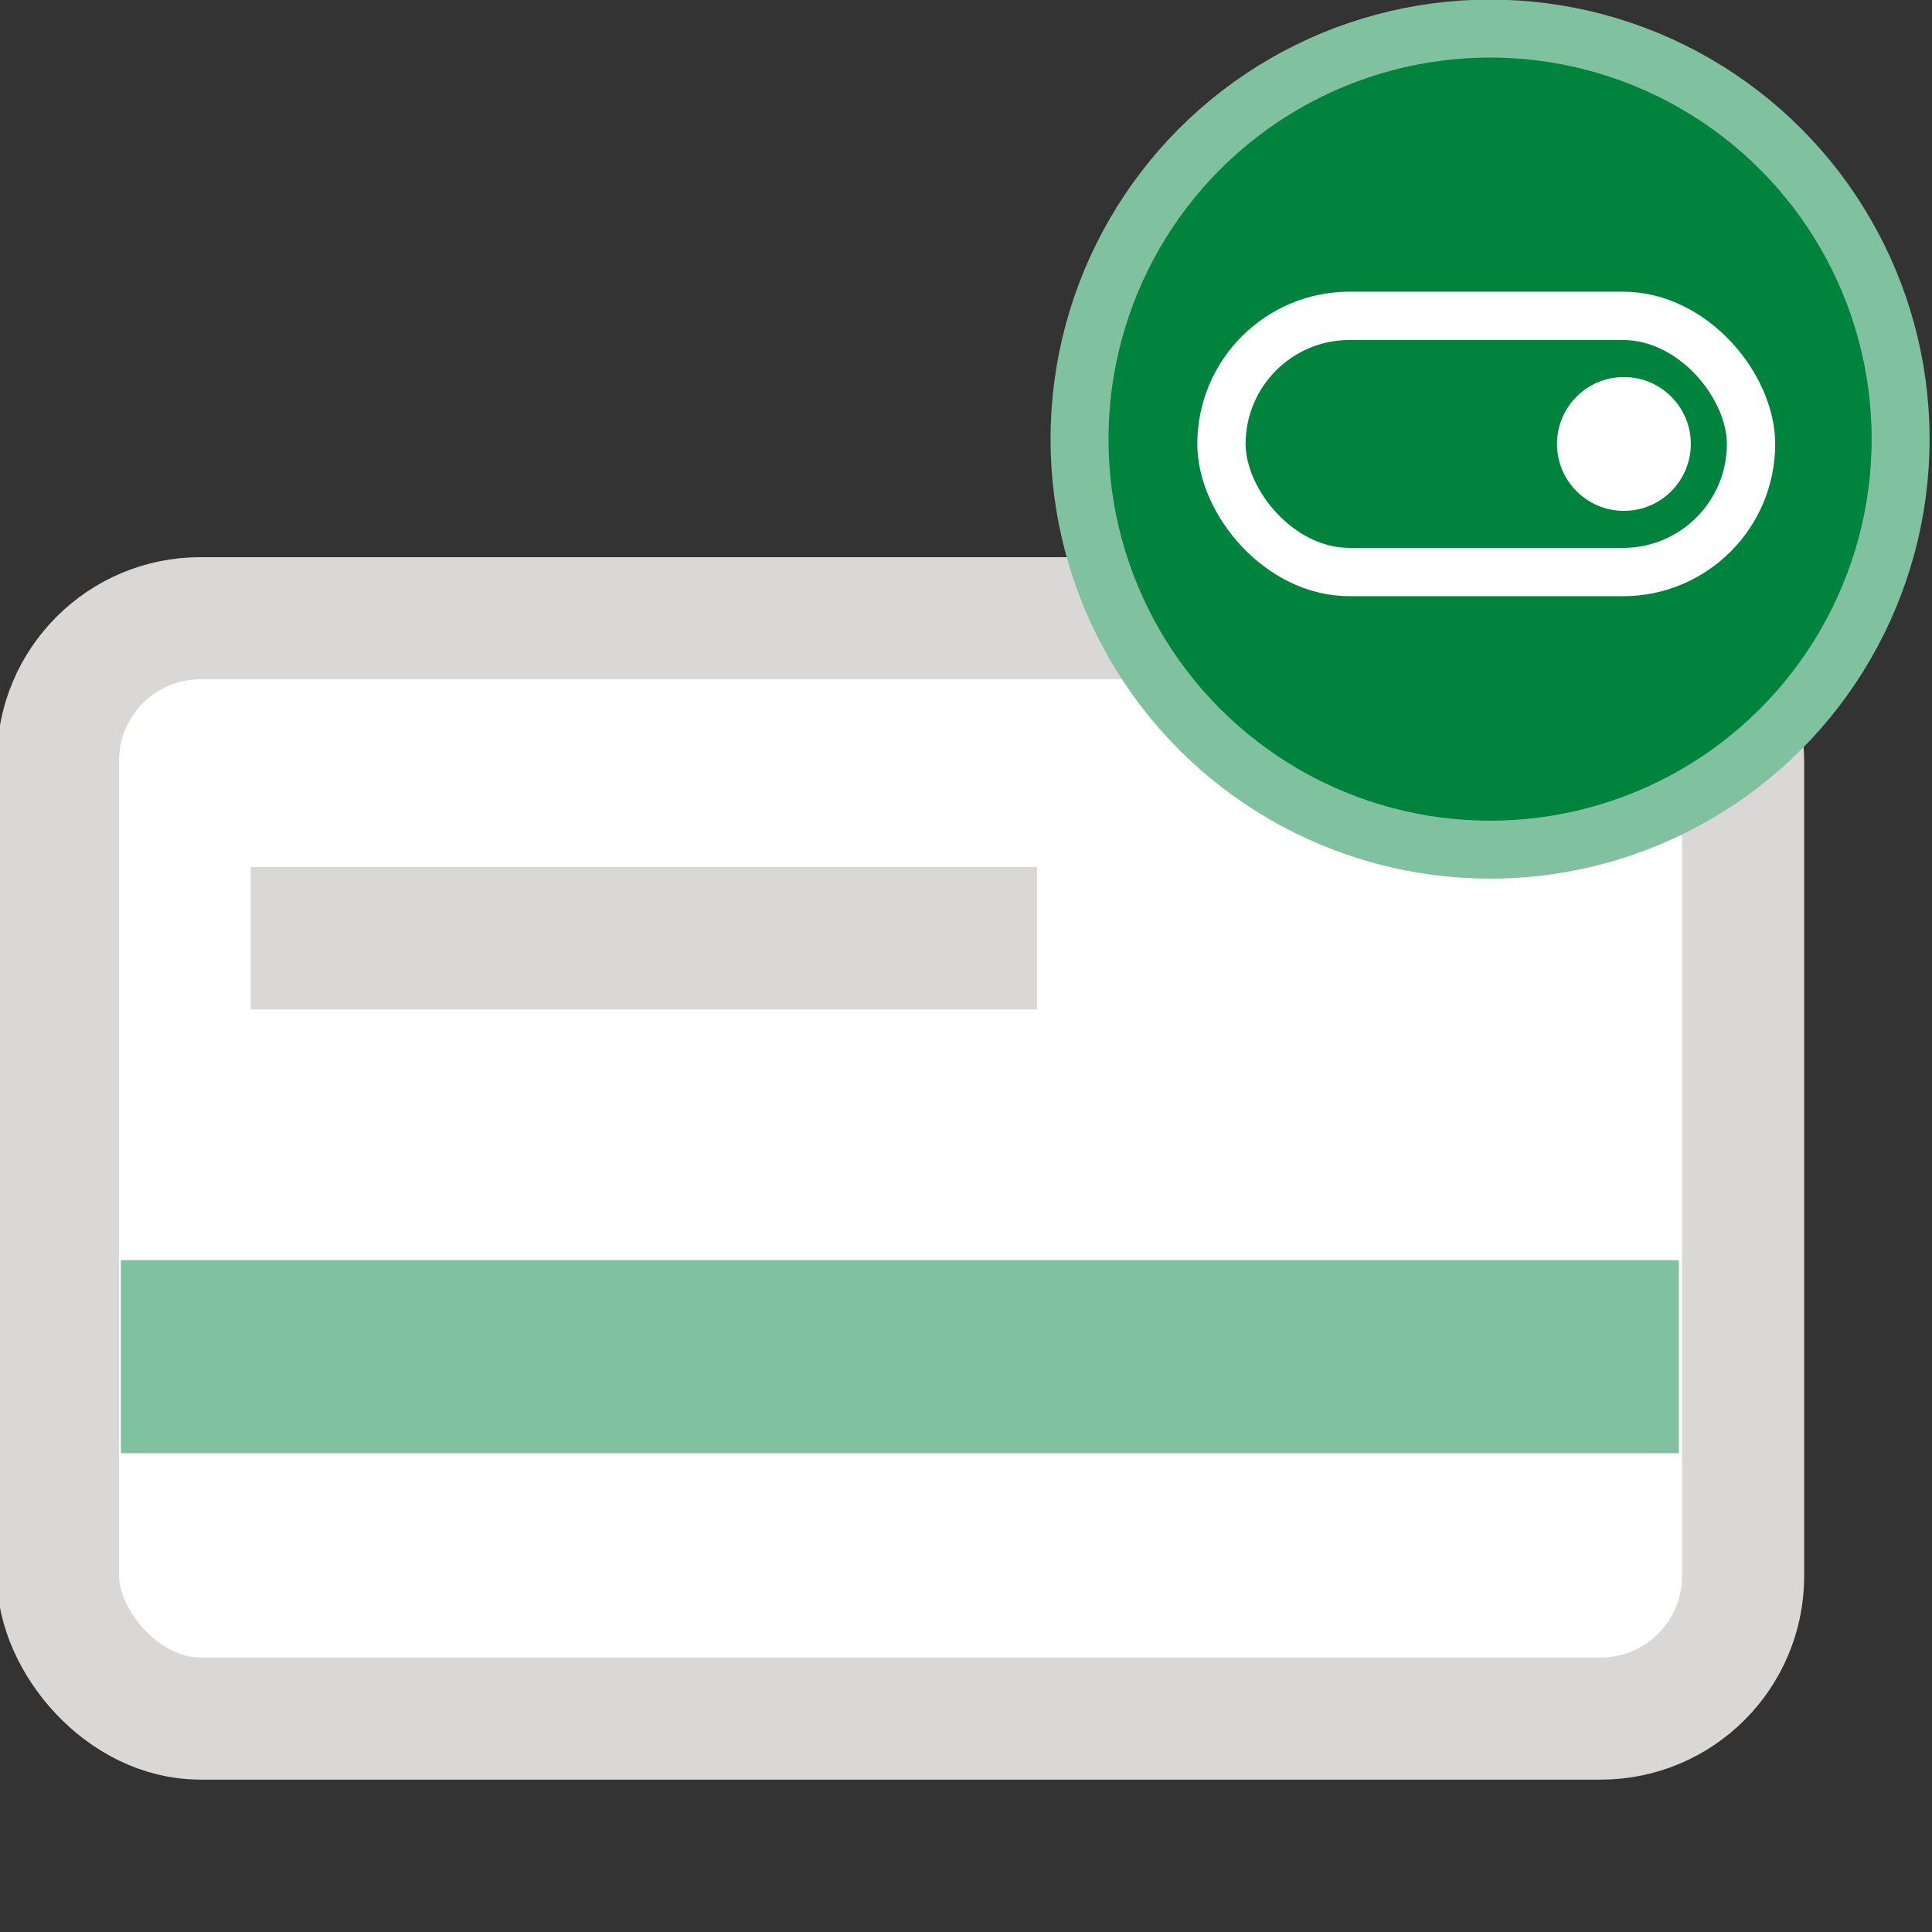
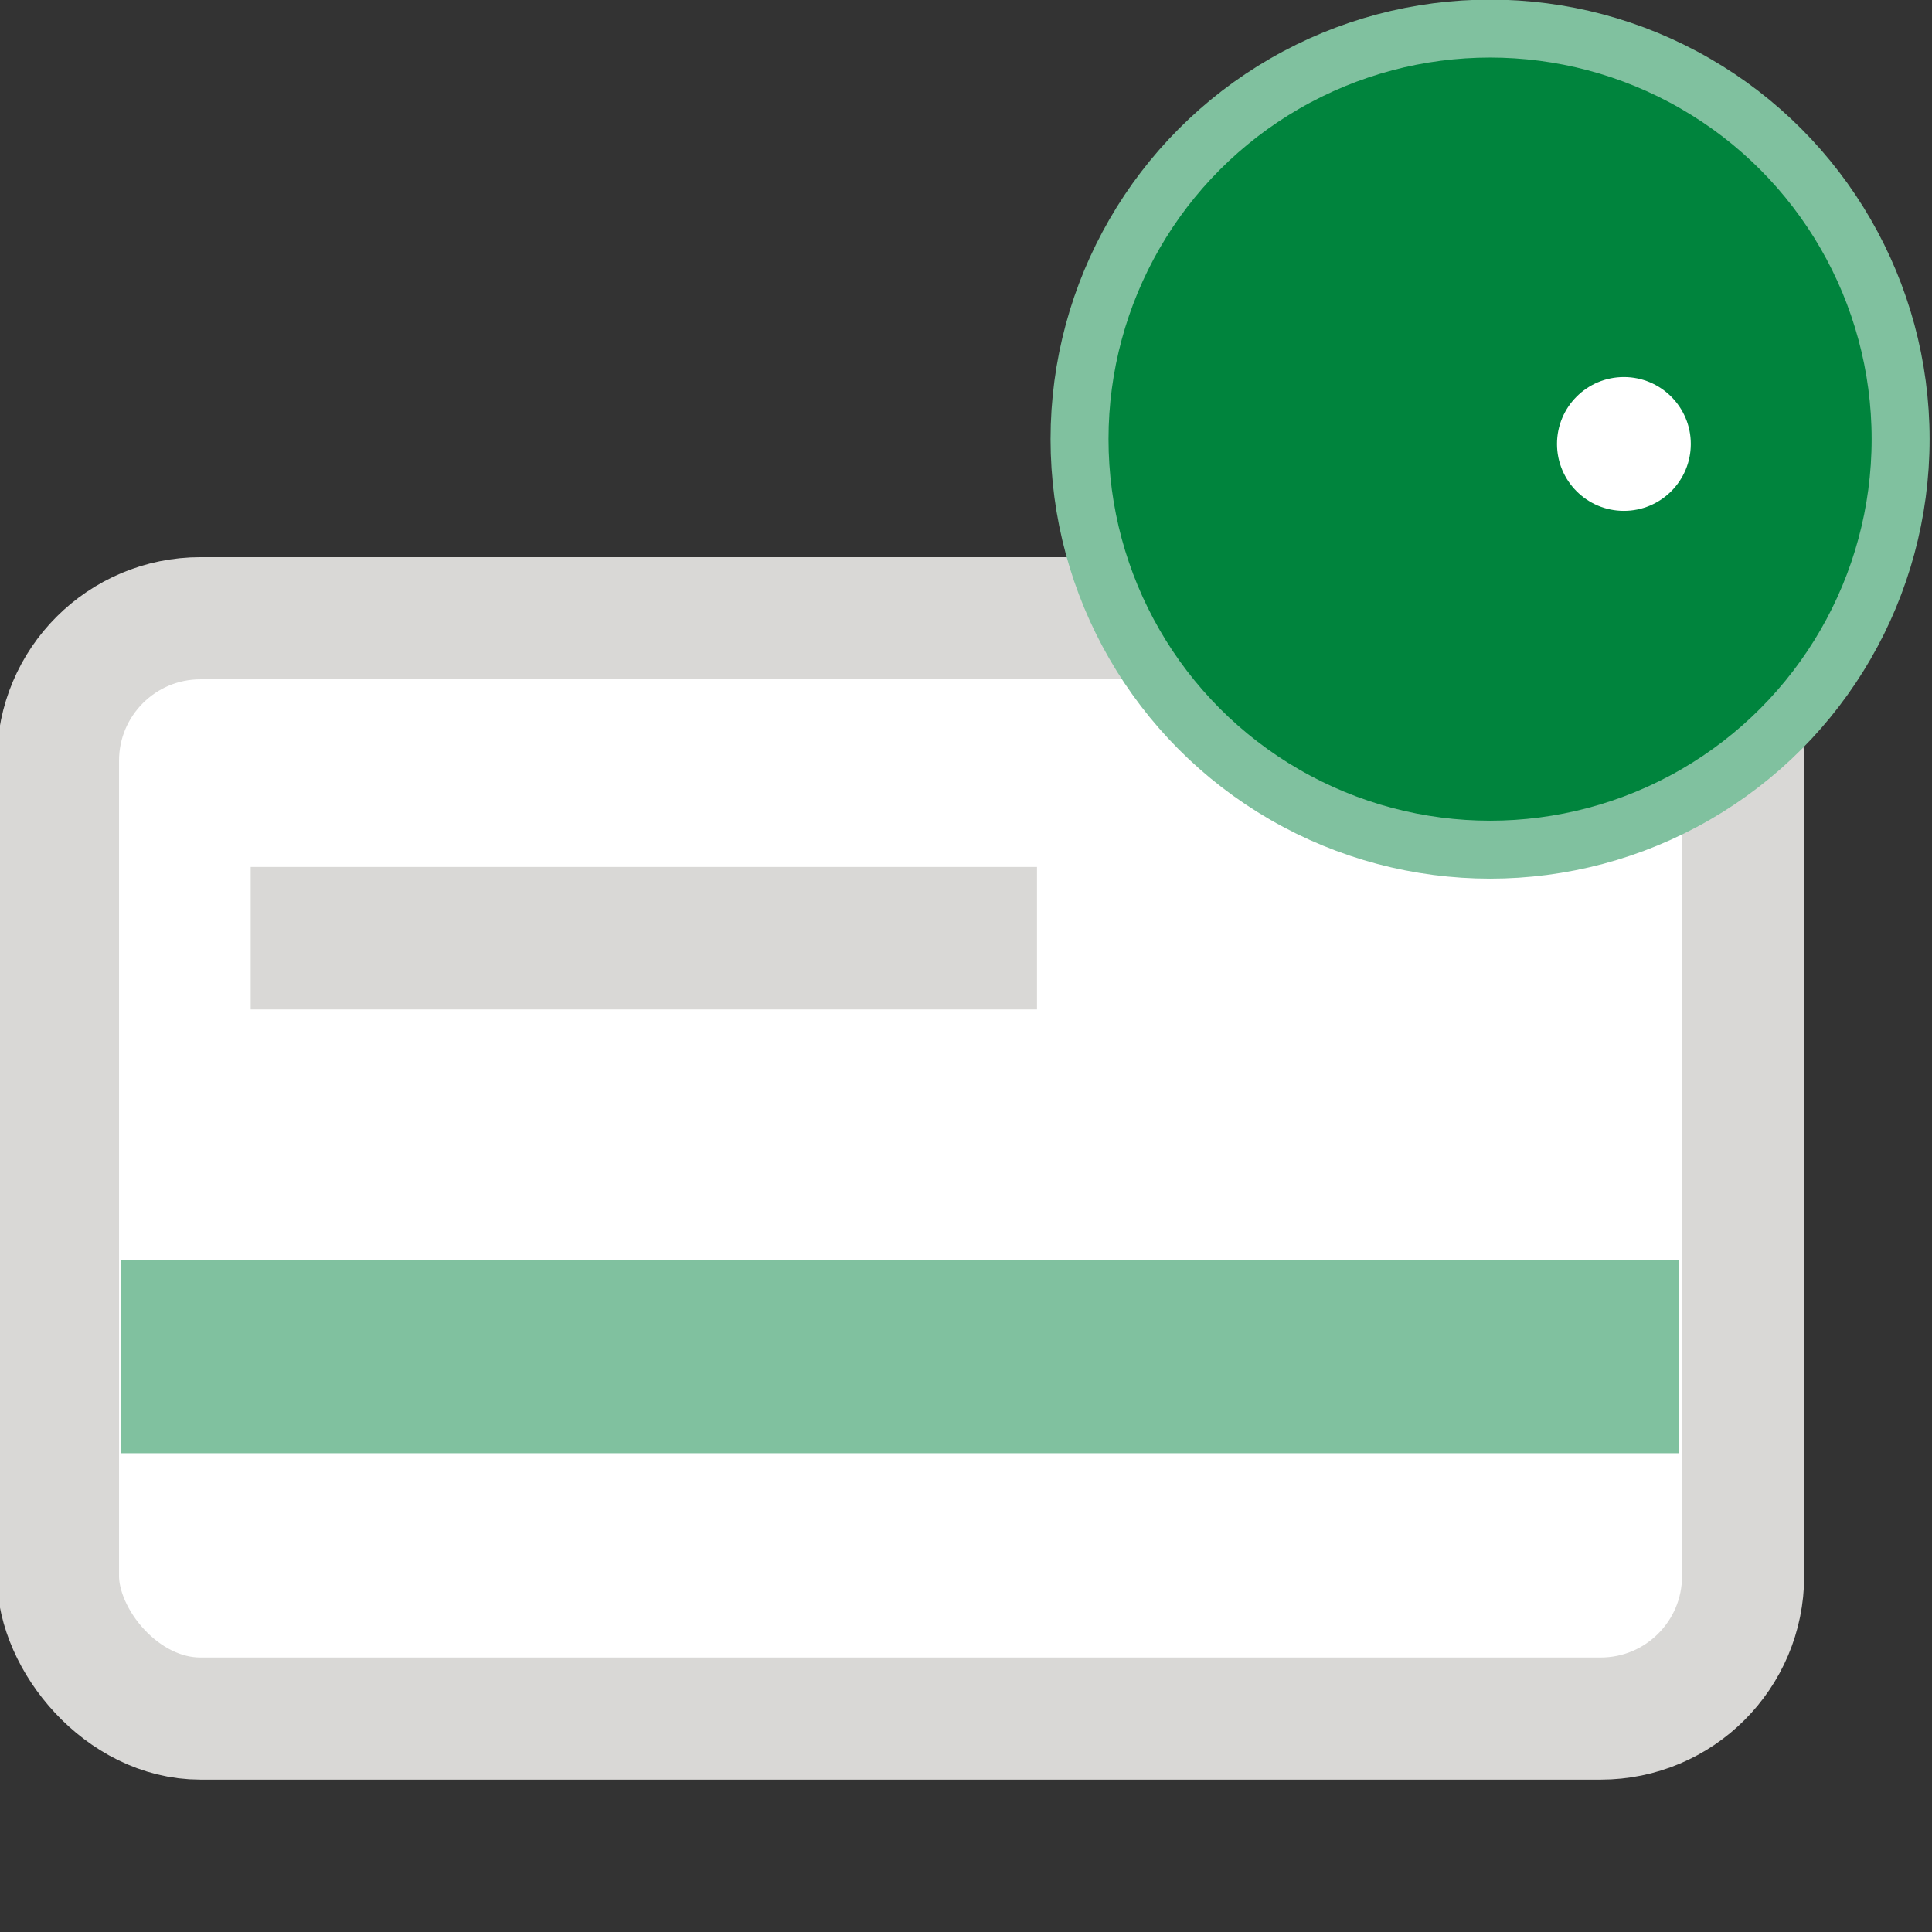
<svg xmlns="http://www.w3.org/2000/svg" width="100px" height="100px" viewBox="0 0 100 100" version="1.1">
  <rect x="0" y="0" width="100" height="100" fill="#333333" stroke="none" />
  <title>icons / medium / debit card on-off</title>
  <g id="icons-/-medium-/-debit-card-on-off" stroke="none" stroke-width="1" fill="none" fill-rule="evenodd">
    <g id="Group" transform="translate(3, 32)">
      <rect id="Rectangle" stroke="#D9D8D6" stroke-width="6.322" fill="#FFFFFF" x="0" y="0" width="87.223" height="56.953" rx="7.375" />
      <rect id="Rectangle" fill="#80C19F" x="3.258" y="33.226" width="80.641" height="9.992" />
      <line x1="9.975" y1="16.561" x2="50.675" y2="16.561" id="Path-20" stroke="#D9D8D6" stroke-width="7.375" fill="#FFFFFF" />
    </g>
    <g id="Group" transform="translate(55.428, 1.479)">
      <circle id="Oval" stroke="#80C19F" stroke-width="3" fill="#00843D" stroke-linecap="round" cx="21.698" cy="21.25" r="21.25" />
-       <rect id="Rectangle" stroke="#FFFFFF" stroke-width="2.5" stroke-linecap="round" x="7.795" y="14.869" width="27.41" height="13.262" rx="6.631" />
      <circle id="Oval" fill="#FFFFFF" cx="28.625" cy="21.5" r="3.463" />
    </g>
  </g>
</svg>